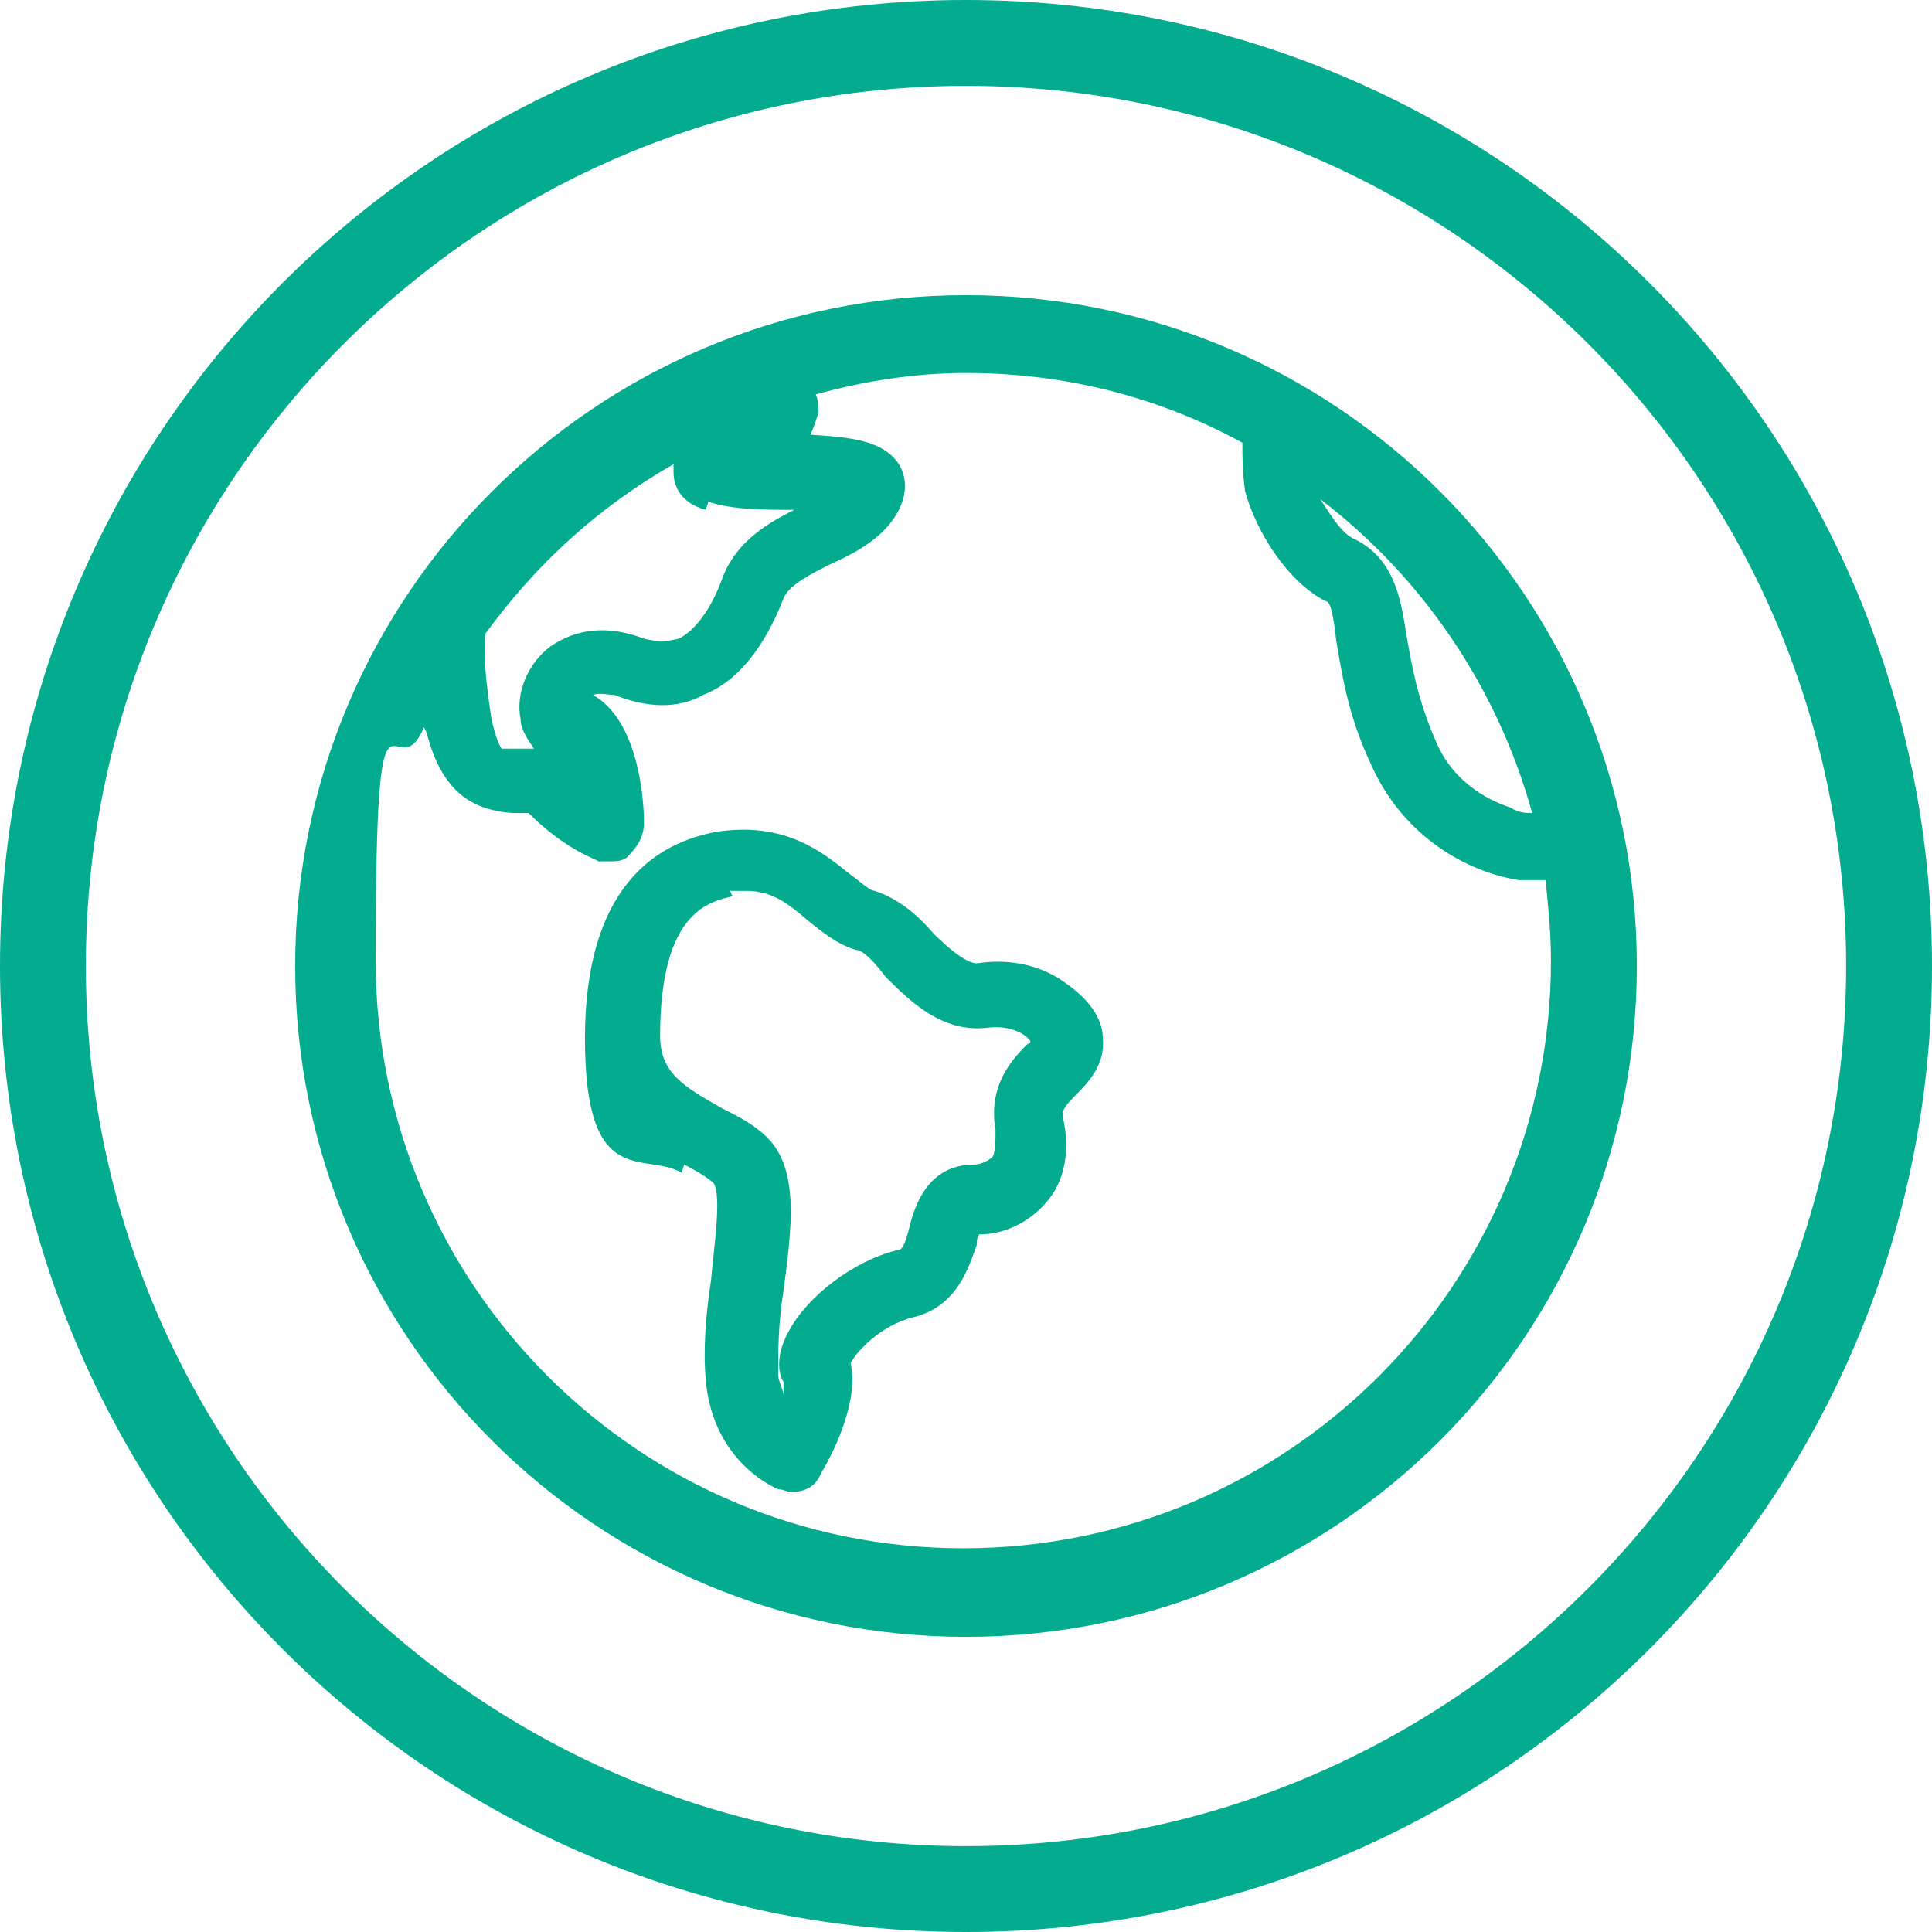
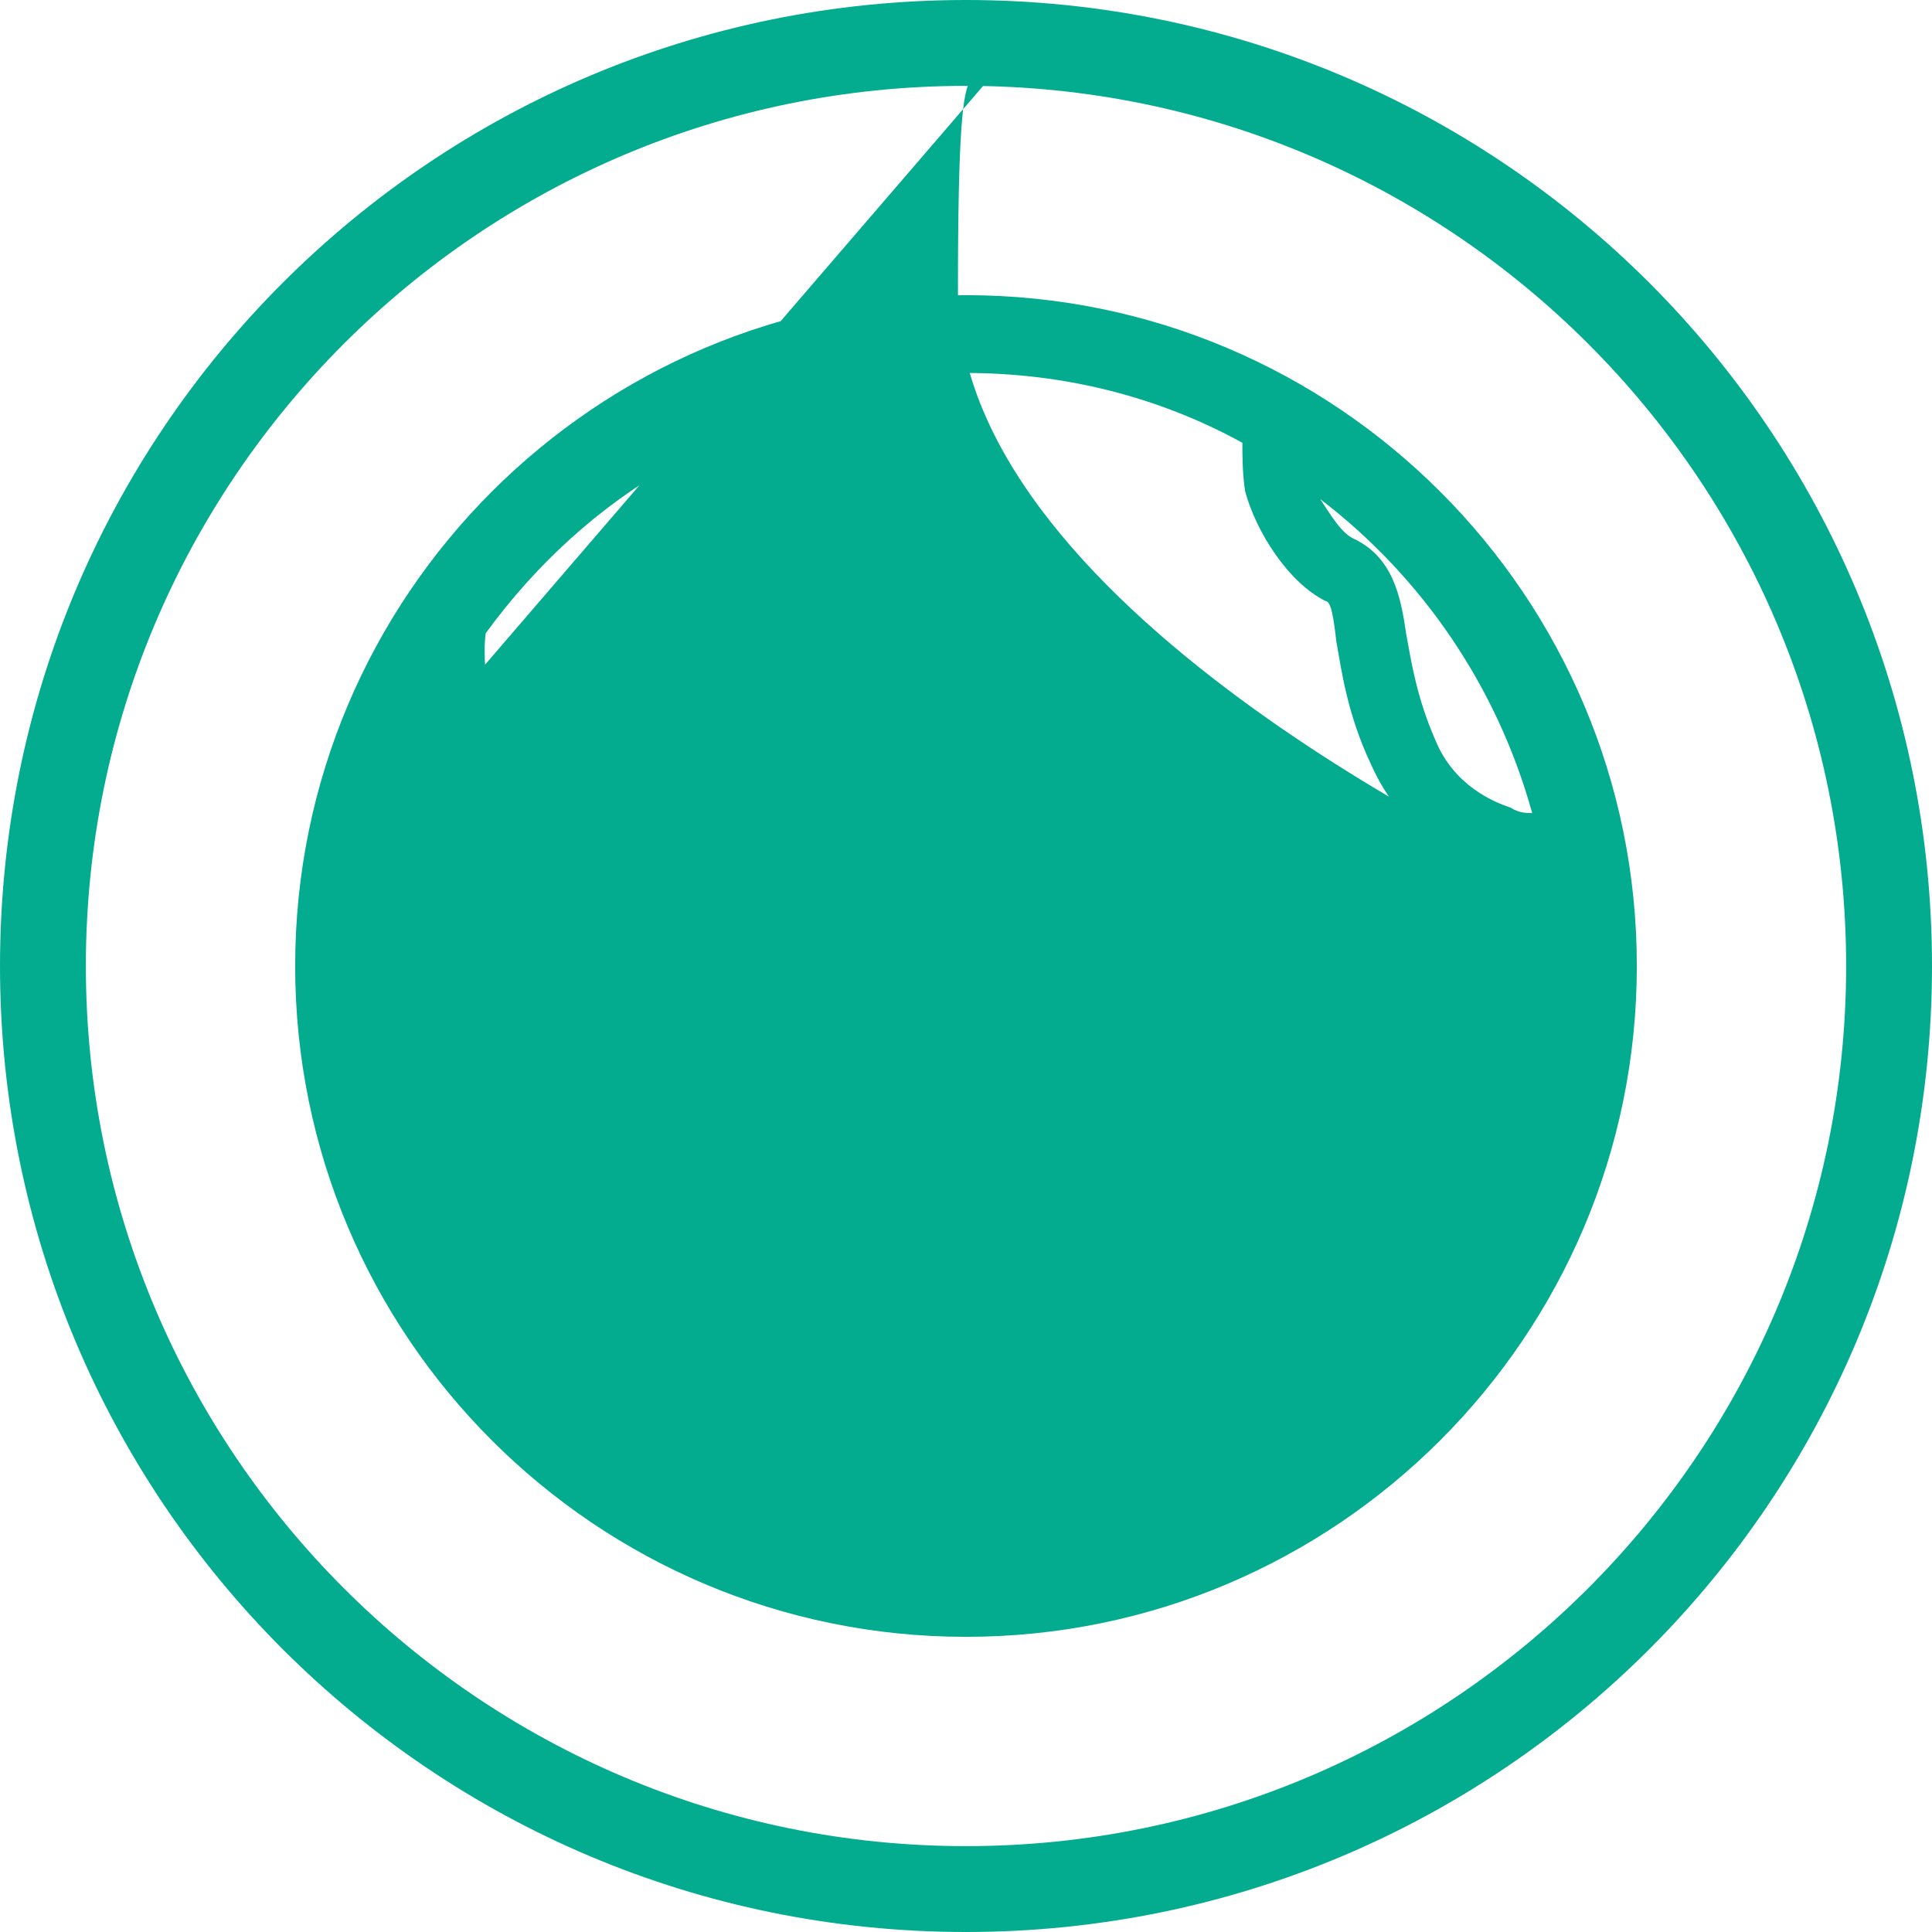
<svg xmlns="http://www.w3.org/2000/svg" id="Calque_1" version="1.1" viewBox="0 0 72 72">
  <defs>
    <style>
      .st0 {
        fill: #e11a81;
      }

      .st1 {
        fill: #955da2;
      }

      .st2 {
        stroke: #007fad;
        stroke-width: 3px;
      }

      .st2, .st3 {
        fill: none;
      }

      .st4 {
        fill: #007fad;
      }

      .st5 {
        fill: #007fad;
      }

      .st6 {
        fill: #efb322;
      }

      .st7 {
        fill: #04ac8f;
      }

      .st8 {
        fill: #0aa5df;
      }

      .st9 {
        clip-path: url(#clippath-2);
      }

      .st10 {
        clip-path: url(#clippath);
      }
    </style>
    <clipPath id="clippath">
      <rect class="st3" x="-1" y="-1" width="74" height="74" />
    </clipPath>
    <clipPath id="clippath-2">
      <rect class="st3" x="-1" y="-1" width="74" height="74" />
    </clipPath>
  </defs>
  <path class="st1" d="M36-96.9C16.1-96.9,0-113,0-132.9s16.1-36,36-36,36,16.1,36,36-16.1,36-36,36ZM36-165.9c-18.2,0-33,14.8-33,33s14.8,33,33,33,33-14.8,33-33-14.8-33-33-33Z" />
  <path class="st6" d="M36-182.8c-19.9,0-36-16.1-36-36s16.1-36,36-36,36,16.1,36,36-16.1,36-36,36ZM36-251.8c-18.2,0-33,14.8-33,33s14.8,33,33,33,33-14.8,33-33-14.8-33-33-33Z" />
  <path class="st8" d="M36-266.4c-19.9,0-36-16.1-36-36s16.1-36,36-36,36,16.1,36,36-16.1,36-36,36ZM36-335.4c-18.2,0-33,14.8-33,33s14.8,33,33,33,33-14.8,33-33-14.8-33-33-33Z" />
  <path class="st0" d="M36-349.3c-19.9,0-36-16.1-36-36s16.1-36,36-36,36,16.1,36,36-16.1,36-36,36ZM36-418.3c-18.2,0-33,14.8-33,33s14.8,33,33,33,33-14.8,33-33-14.8-33-33-33Z" />
  <path class="st7" d="M36-438.8c-19.9,0-36-16.1-36-36s16.1-36,36-36,36,16.1,36,36-16.1,36-36,36ZM36-507.8c-18.2,0-33,14.8-33,33s14.8,33,33,33,33-14.8,33-33-14.8-33-33-33Z" />
  <circle class="st2" cx="36" cy="-564.3" r="34.5" />
  <g>
    <path class="st4" d="M36-583c-6.8,0-12.3,5.5-12.3,12.3s5.5,12.3,12.3,12.3,12.3-5.5,12.3-12.3-5.5-12.3-12.3-12.3ZM36-561.1c-5.3,0-9.6-4.3-9.6-9.6s4.3-9.6,9.6-9.6,9.6,4.3,9.6,9.6-4.3,9.6-9.6,9.6Z" />
-     <path class="st4" d="M36-589.4c-10.3,0-18.7,8.4-18.7,18.7s1.5,8.5,4.2,11.8l13.4,19.1c.3.4.7.6,1.1.6s.9-.2,1.1-.6l13.4-19.1c2.7-3.3,4.2-7.5,4.2-11.8,0-10.3-8.4-18.7-18.7-18.7ZM48.3-560.6s0,0,0,.1l-12.2,17.4-12.2-17.4s0,0,0-.1c-2.3-2.8-3.6-6.4-3.6-10.1,0-8.8,7.1-15.9,15.9-15.9s15.9,7.1,15.9,15.9-1.3,7.2-3.6,10.1Z" />
  </g>
  <path class="st7" d="M13.4-468.5c.6.5,1.4.6,2.1.2,0,0,0,0,0,0-.1,3.7-.2,9.6-.2,11.7-.5.4-.9,1-.8,1.6,0,.3.4,1.3,2.1,1.3s2.5-.2,3.2-.7c.2-.1.3-.3.4-.6,0,.2.2.4.4.6.6.5,1.6.7,3.2.7s2-1,2.1-1.3c.1-.6-.2-1.2-.8-1.6,0-2.1,0-11-.3-13.9,0-.6-.5-1.1-1.2-1.1h-6.9c-.4,0-.8.2-1,.5-.3-.2-.6-.3-1-.2,0,0,0,0,0,0-.2-1.8-.2-5.2,1.5-8.2.8-1.4,1.1-1.4,2.3-1.3h.1c.6,0,1.1-.4,1.1-1,.2-1.7-.9-2-1-2-.1,0-.4-.6-.4-.9s-.1-.7-.3-.9c.4-.4.5-.9.4-1.5-.2-.6-.1-1.1.1-1.4.4-.5,1.1-.5,1.6-.5s1.2,0,1.6.5c.2.3.3.8.1,1.5-.1.5,0,1.1.4,1.5-.2.3-.3.6-.3.9s-.2.8-.3.9c-.3,0-1.3.3-1.1,2,0,.6.5,1,1.1,1,2,0,2.3.8,2.4,1.1.2.4.3,1,.5,1.6.3,1.1.7,2.4,1.4,3.9-.9.7-1.3,1.9-.9,3,.4,1.1,1.4,1.8,2.6,1.8s1.4-.4,2.1-1c0,1,0,2.1.1,3.8v.3c0,.7.6,1.3,1.3,1.5.1,1.9.1,4.8.1,6.3-1.1.6-1.8,1.5-1.7,2.5,0,.9.9,2,2.8,2h2.6c.4,0,.7-.1,1-.3.3.2.6.3,1,.3h2.6c1.9,0,2.7-1.1,2.8-2,.1-1-.5-1.9-1.7-2.5,0-2.2,0-4.7.1-6.3.7-.1,1.2-.7,1.3-1.5v-.2c0-1.6.1-2.8.1-3.8.7.7,1.4,1,2.1,1s1.7-.4,2.2-1.1c-.2,6,0,11.8.1,13.4-.5.4-.8,1.2-.7,1.9.1.7.7,1.5,2.1,1.5,2.2,0,3.3-1.4,3.6-2.9.3,1.5,1.4,2.9,3.6,2.9s2-.8,2.1-1.5c.1-.7-.2-1.5-.7-1.9,0-1.8,0-6.6-.2-11.2,0,0,0,0,.1,0,.7.4,1.5.3,2.1-.2,0,0,.1-.1.2-.2.8-1,1.6-6.6-.9-11.4l-.5-.8c-.5-.7-.9-1.2-1.3-1.5.4-.7.6-1.6.6-2.8s-.2-2.1-.6-3c-.8-1.8-2.4-2.7-4.4-2.7s-3.6.9-4.4,2.7c-.4.8-.6,1.9-.6,3s.2,2.1.6,2.8c-.6.4-1.1.9-1.4,1.6,0,0,0,0,0,0l-.3.9c0,.3-.2.7-.3,1-.2.7-.4,1.6-.8,2.5-.6-1.2-.9-2.5-1.1-3.7-.2-.7-.3-1.4-.5-2-.6-1.5-1.7-2.5-3.4-2.9.3-.3.6-.7.7-1.2.4-.3.7-.6.8-1.1.3-.2.5-.6.8-1,.6-1.2.8-3.1-.2-4.8-1.2-2-3.3-2.7-5.1-2.5-.9-.5-2.1-.6-3.4,0-1.5.6-2.5,1.8-2.7,3-.4.5-.7,1.3-.8,2.1,0,1.2.5,2.3,1.5,3.1.2.5.5.9.9,1.2.2.4.4.8.7,1.2-1.7.4-2.8,1.4-3.4,2.9-.2.6-.3,1.2-.5,2-.2,1.2-.5,2.5-1.1,3.7-.4-.9-.6-1.8-.8-2.5-.2-.6-.3-1.1-.5-1.7-.4-1.1-1.2-1.9-2.5-2.3.2-.4.4-.8.5-1.2.1,0,.2,0,.3-.2.3-.2.7-.6.8-1.5,0-.7-.3-1.6-1-1.9,0-.9-.2-1.7-.7-2.4-.5-.7-1.5-1.4-3.4-1.4s-2.9.8-3.4,1.4c-.5.7-.7,1.5-.7,2.4-.7.3-1,1.2-1,1.9,0,.9.5,1.3.8,1.5.1,0,.2.1.3.2,0,.4.2.7.4,1.1-.8.3-1.6.9-2.4,2.3-2.8,4.8-1.9,10.9-1.1,11.9,0,0,0,.1.2.2ZM21.1-467.6s0,0,0,0h0s0,0,0,0ZM17.7-456.3c0-1,0-9.3.2-13.1h4.8c.2,4,.2,13,.2,13.1,0,0,0,0,0,0-.2,0-.3,0-.4,0,0-3-.4-10.4-.7-11.8,0,0,0-.1,0-.2,0,0,0-.1,0-.2,0,0,0-.2-.2-.3,0,0-.1-.2-.2-.2,0,0-.1-.1-.2-.2,0,0-.2-.1-.3-.2,0,0,0,0,0,0,0,0-.2,0-.2,0-.1,0-.2,0-.3,0,0,0-.2,0-.3,0,0,0-.1,0-.2,0,0,0,0,0-.1,0,0,0-.2,0-.4.2,0,0,0,0-.1,0,0,0-.2.2-.3.3,0,0,0,.1-.1.2,0,0,0,.1,0,.2,0,0,0,.1,0,.2-.2,1.4-.6,8.9-.7,11.8-.1,0-.2,0-.4,0,0,0,0,0,0-.1ZM39.8-467.3h0c-.6,0-1.1.4-1.1,1-.2,2-.2,7.3-.2,8.4,0,.5.3,1,.8,1.1.3,0,.4.2.6.2,0,0-.1,0-.2,0h-2c-.1-1.2-.2-3.9-.3-6h0c0-1.3,0-2.4-.1-3.3,0-.6-.5-1.1-1.2-1.1h0c-.6,0-1.1.5-1.2,1.1,0,.9,0,2-.1,3.3,0,2.2-.2,4.9-.3,6.1h-2c0,0-.2,0-.2,0,.1,0,.3-.2.6-.2.5-.1.8-.6.8-1.1,0-1.5,0-6.4-.2-8.4,0-.6-.6-1-1.1-1h0c0-2.4-.1-3.7,0-4.8,0-.7.2-1.5.4-2.3.9.2,2.3.5,3.4.5s2.5-.3,3.4-.5c.2.8.3,1.6.4,2.3.1,1,0,2.5,0,4.8ZM53.9-457.3c0-1.8-.4-7.7-.7-9.3,0,0,0-.1,0-.2,0,0,0-.2,0-.2,0,0,0-.2-.1-.3,0-.1-.2-.2-.2-.2,0,0-.1-.1-.3-.2,0,0-.1,0-.2,0,0,0-.1,0-.3-.1,0,0,0,0-.1,0h0s0,0,0,0c0,0-.1,0-.2,0h-.1c0,0-.1,0-.2,0,0,0,0,0,0,0,0,0-.1,0-.1,0,0,0-.1,0-.1,0,0,0-.2,0-.3.2,0,0,0,0,0,0,0,0,0,0,0,0,0,0-.2.2-.3.3,0,0,0,.1-.1.2,0,0,0,.1-.1.3,0,0,0,0,0,.1-.3,1.6-.7,7.5-.7,9.3s0,.7-.4,1c0-.2,0-.3,0-.5,0,0-.4-6.4-.2-13h5.2c.2,5.4.2,11.5.3,13.1,0,.1,0,.3,0,.4-.3-.2-.4-.6-.4-1ZM47.4-478.2c0-.3.2-.6.2-.9l.3-.8c.2-.5.6-.9,2.1-.9.5,0,1-.4,1.1-.9s-.1-1-.6-1.3c-.5-.3-1.1-.6-1.4-.8-.1-.3-.2-.8-.2-1.5s.1-1.4.4-2c.4-.9,1.2-1.4,2.4-1.4s1.9.4,2.4,1.4c.3.6.4,1.3.4,2s-.1,1.3-.3,1.6c-.1.1-.6.4-1,.6-.5.2-.8.8-.7,1.3s.6,1,1.2.9c1.1,0,1.2,0,1.9,1.1l.4.7c1.5,2.8,1.5,6,1.3,7.8,0,0,0,0,0,0-.3,0-.5,0-.7,0,0,0,0-.1,0-.2,0-1.5-.1-2.9-.2-4.1,0-.6-.6-1.1-1.2-1.1-.6,0-1.1.6-1.1,1.2,0,1,0,2.1.1,3.3h-5c0-1.1.1-2.2.2-3.2,0-.6-.4-1.2-1-1.3-.6,0-1.2.4-1.3,1,0,.7-.1,1.5-.2,2.2-.2-.3-.4-.6-.7-.8.7-1.5,1.1-2.8,1.4-3.9ZM31-479.5c.1-.7.3-1.3.4-1.7.3-.7.8-1.5,3.1-1.6.6,0,1.1-.5,1.1-1.2v-1c0-.5-.3-.9-.7-1.1-.4-.1-.8-.7-.9-1.1,0-.4-.4-.7-.7-.8,0,0,0,0,0-.1,0-.3-.2-.6-.5-.8-.4-.2-.8-.6-.8-1.3,0-.4.2-.7.3-.8.3-.2.4-.6.4-.9,0-.6.7-1.1,1.3-1.4.7-.3,1.2-.2,1.4,0,.3.3.7.4,1,.3.9-.2,2.3,0,3.1,1.3.6,1,.4,2.1.1,2.6,0,.2-.2.2-.2.2-.3.2-.6.5-.7.9,0,0,0,0,0,.1-.4.1-.6.4-.7.8,0,.5-.5,1-.9,1.1-.4.2-.7.6-.7,1.1v1c0,.6.5,1.1,1.1,1.2,2.2,0,2.8.9,3.1,1.6.1.4.3,1,.4,1.7.3,1.6.8,3.9,2.2,5.7,0,0,0,0,0,.1,0,.1-.1.3-.2.4-.5-.7-1-1.7-1.6-3.2-.2-.6-.8-.9-1.4-.7-.2,0-.4.2-.6.4-.9.2-2.4.6-3.3.6s-2.4-.3-3.3-.6c-.1-.2-.4-.4-.6-.5-.6-.2-1.2.1-1.4.7-.6,1.5-1.1,2.5-1.6,3.2,0-.1-.1-.3-.2-.4,0,0,0,0,0-.1,1.4-1.8,1.8-4,2.2-5.7Z" />
  <g>
    <path class="st0" d="M27.5-393.1h5.1v5.1c0,.7.5,1.2,1.2,1.2h4.5c.7,0,1.2-.5,1.2-1.2v-5.1h5.1c.7,0,1.2-.5,1.2-1.2v-4.5c0-.7-.5-1.2-1.2-1.2h-5.1v-5.1c0-.7-.5-1.2-1.2-1.2h-4.5c-.7,0-1.2.5-1.2,1.2v5.1h-5.1c-.7,0-1.2.5-1.2,1.2v4.5c0,.7.5,1.2,1.2,1.2ZM28.7-397.5h5.1c.7,0,1.2-.5,1.2-1.2v-5.1h2.1v5.1c0,.7.5,1.2,1.2,1.2h5.1v2.1h-5.1c-.7,0-1.2.5-1.2,1.2v5.1h-2.1v-5.1c0-.7-.5-1.2-1.2-1.2h-5.1v-2.1Z" />
    <path class="st0" d="M26.9-382c2.3.8,6.4,1.1,6.6,1.1l6.7.2c1.3,0,2.2,1.1,2.2,2.2,0,.6-.3,1.1-.7,1.5-.4.4-1,.6-1.7.6l-9.3-.3c-.7,0-1.4.6-1.4,1.3,0,.8.6,1.4,1.3,1.4l9.3.3c1.4,0,2.6-.4,3.6-1.4,1-.9,1.5-2.1,1.6-3.4,0-2.7-2.1-5-4.8-5.1l-6.7-.2s-3.9-.3-5.8-.9c-.2,0-5.2-2-9.6,1.1,0,0-.1,0-.2.1l-8.1,7.7c-.5.5-.6,1.4,0,1.9.3.3.6.4,1,.4s.7-.1.9-.4l8-7.6c3.2-2.2,7-.8,7.1-.7Z" />
    <path class="st0" d="M62-383.6c-.5-1-1.3-1.8-2.4-2.1-1.2-.4-2.7-.3-3.9.3l-8.4,4c-.7.3-1,1.1-.7,1.8.3.7,1.1,1,1.8.7l8.4-4c.6-.3,1.3-.4,1.8-.2.4.1.7.4.8.7.4.9,0,2.1-1.1,2.6l-18.4,9.2h-.7c0,.1-16.9,0-16.9,0-.1,0-.2,0-.3,0-.3,0-2.7.7-5.6,3.9-.5.6-.5,1.4,0,1.9.3.2.6.4.9.4s.7-.1,1-.4c2-2.2,3.7-2.9,4.2-3h16.8c0,.1.2.1.3.1l1-.2c.1,0,.2,0,.3-.1l18.6-9.2c2.4-1.2,3.5-4,2.4-6.3Z" />
  </g>
  <g>
    <path class="st8" d="M52.4-294.7H19.6c-1.6,0-2.8-1.3-2.8-2.8v-22.4c0-1.6,1.3-2.8,2.8-2.8h32.8c1.6,0,2.8,1.3,2.8,2.8v22.4c0,1.6-1.3,2.8-2.8,2.8ZM19.6-320v22.4c0,0,11.6,0,11.6,0h21.1v-22.4c0,0-32.8,0-32.8,0Z" />
    <path class="st8" d="M56.1-281.9h-9.4c-.8,0-1.4-.6-1.4-1.4s.6-1.4,1.4-1.4h8l-1.9-4.3H19l-1.8,4.3h21.1c.8,0,1.4.6,1.4,1.4s-.6,1.4-1.4,1.4H15.9c-.7,0-1.3-.3-1.6-.8-.4-.5-.4-1.2-.1-1.8l2.4-5.7c.4-.9,1.4-1.6,2.4-1.6h34.1c1,0,2,.6,2.4,1.5l2.5,5.7c.3.6.2,1.3-.1,1.8-.3.5-.9.8-1.6.8Z" />
  </g>
  <g>
    <path class="st6" d="M34.3-236h0c-.9-.4-1.9-.7-2.9-.8-2.4-.3-4.8.4-6.6,1.9-1.5,1.2-2.5,2.8-3,4.6-.2.8.3,1.7,1.1,1.9.1,0,.3,0,.4,0,.3,0,.5,0,.8-.2.4-.2.6-.5.7-.9.3-1.2,1-2.2,2-3,1.2-1,2.8-1.4,4.3-1.3.7,0,1.3.3,1.9.5.5.3,1.2.2,1.7-.2.2-.1.3-.3.4-.6.2-.4.2-.8,0-1.2-.1-.4-.4-.7-.8-.9Z" />
    <path class="st6" d="M55.5-204.2l-11.8-14.7c3.4-5.5,3-12.5-1.1-17.6-2.6-3.2-6.2-5.2-10.2-5.6-4.1-.4-8,.7-11.2,3.3-3.2,2.5-5.2,6.2-5.6,10.2s.7,8,3.3,11.2c2.6,3.2,6.2,5.2,10.2,5.6,1.9.2,3.9,0,5.8-.5l12,15c.9,1.2,2.3,1.8,3.9,1.8s2.2-.4,3.1-1.1l.9-.7c1-.8,1.7-2,1.8-3.3.1-1.3-.2-2.6-1.1-3.6ZM42.9-226.9c0,6.7-5.5,12.2-12.2,12.2s-12.2-5.5-12.2-12.2,5.5-12.2,12.2-12.2,12.2,5.5,12.2,12.2ZM40.3-215c.6-.5,1.2-1,1.7-1.6l11.4,14.2c.4.5.5,1,.5,1.6h0c0,.6-.3,1.1-.8,1.5l-.9.7c-.5.4-1,.5-1.6.5-.6,0-1.1-.3-1.5-.8l-11.4-14.3c.9-.5,1.8-1.1,2.7-1.7Z" />
  </g>
  <path class="st5" d="M36-13.3C16.1-13.3,0-29.5,0-49.3s16.1-36,36-36,36,16.1,36,36S55.9-13.3,36-13.3ZM36-82.3c-18.2,0-33,14.8-33,33S17.8-16.3,36-16.3s33-14.8,33-33-14.8-33-33-33Z" />
  <g>
    <path class="st5" d="M27.7-56.4c1.5,1.7,3.4,3.6,5.7,5.5,1.6,1.3,2.8,2.2,3,2.3.1,0,.3.1.4.1s.3,0,.5-.1c.3-.2,3.1-2.3,5.9-5,1.7-1.7,3.1-3.3,4.1-4.7.6-.9,1.1-1.7,1.4-2.5.4-.9.6-1.8.6-2.6,0-2.2-.7-4.2-1.9-5.7-.6-.8-1.4-1.4-2.3-1.8-.9-.4-2-.6-3.1-.6-1.9,0-3.7.6-5.2,1.8-1.5-1.2-3.3-1.8-5.2-1.8s-2.1.2-3.1.6c-1.3.6-2.4,1.6-3.2,3-.7,1.3-1.1,2.8-1.1,4.5s.2,1.7.6,2.6c.5,1.4,1.5,2.8,2.8,4.4ZM41.5-55.2c-1.9,1.8-3.7,3.3-4.8,4.1-.5-.4-1.2-.9-2-1.6-2.2-1.8-4-3.6-5.4-5.2-1-1.2-1.7-2.3-2.2-3.2h5.7l2.2,2c.5.4,1.2.4,1.6,0l2-2.1,2,2.5c.2.3.6.4.9.4s0,0,.1,0c.4,0,.7-.3.9-.6l1.9-3.7,1.4,2.2c-.2.3-.3.6-.6.9-.9,1.3-2.2,2.8-3.8,4.4ZM27.4-66.8c.5-.9,1.2-1.6,2.1-2,.6-.3,1.3-.4,2.1-.4,1.3,0,2.7.5,3.7,1.3l1.4,1.2,1.4-1.2c1.1-.8,2.4-1.3,3.7-1.3s1.5.1,2.1.4c.6.3,1.1.7,1.5,1.2.9,1,1.4,2.5,1.4,4.2s0,.1,0,.2l-1.5-2.4c-.2-.4-.6-.6-1-.5-.4,0-.8.3-1,.6l-2,3.9-1.7-2.1c-.2-.3-.5-.4-.9-.4-.3,0-.7.1-.9.4l-2.1,2.3-1.7-1.5c-.2-.2-.5-.3-.8-.3h-6.8c0-1.2.3-2.4.8-3.3Z" />
    <path class="st5" d="M27.2-44.1c2.2.7,6.2,1,6.4,1l6.5.2c1.2,0,2.2,1,2.1,2.2,0,.5-.3,1-.7,1.4-.4.4-1,.6-1.6.6l-9-.3c-.7,0-1.3.5-1.4,1.3,0,.7.5,1.3,1.3,1.4l9,.3c1.3,0,2.6-.4,3.5-1.3.9-.9,1.5-2,1.5-3.3,0-2.6-2-4.8-4.7-4.9l-6.5-.2s-3.8-.3-5.6-.9c-.2,0-5-1.9-9.3,1.1,0,0-.1,0-.2.1l-7.8,7.4c-.5.5-.6,1.3,0,1.9.3.3.6.4,1,.4s.7-.1.9-.4l7.7-7.3c3.1-2.1,6.7-.8,6.8-.7Z" />
    <path class="st5" d="M61.2-45.7c-.5-1-1.3-1.7-2.3-2-1.2-.4-2.6-.3-3.8.3l-8.1,3.8c-.7.3-.9,1.1-.6,1.8.3.7,1.1.9,1.8.6l8.1-3.8c.6-.3,1.2-.4,1.7-.2.4.1.6.4.8.7.4.9,0,2-1.1,2.5l-17.8,8.9h-.6c0,.1-16.3,0-16.3,0,0,0-.2,0-.3,0-.3,0-2.6.7-5.4,3.7-.5.5-.5,1.4,0,1.9.3.2.6.4.9.4s.7-.1,1-.4c1.9-2.1,3.6-2.8,4-2.9h16.3c0,.1.2.1.3,0l.9-.2c.1,0,.2,0,.3-.1l18-8.9c2.3-1.2,3.4-3.9,2.3-6.1Z" />
  </g>
-   <path class="st1" d="M63.4-129.9c0-.2,0-.3,0-.4l-6.3-16,1.4-.5c0,0,.1,0,.2-.1.4-.2.7-.7.7-1.1,0-.8-.6-1.4-1.4-1.4s-.2,0-.3,0c0,0,0,0,0,0h0c0,0-.2,0-.2,0l-2,.7c-.1,0-.2,0-.3,0l-17-4.2c.3-.4.4-.9.4-1.3,0-1.3-1-2.3-2.3-2.3s-2.3,1-2.3,2.3.2,1,.4,1.3l-17,4.2c-.1,0-.2,0-.3,0l-2-.7c0,0-.2,0-.2,0h0s0,0,0,0c-.1,0-.2,0-.3,0-.8,0-1.4.6-1.4,1.4s.3,1,.8,1.2c0,0,0,0,0,0l1.4.5-6.3,16c0,.1,0,.3,0,.4,0,0,0,0,0,0,0,4.5,3.7,8.1,8.1,8.1s8.1-3.7,8.1-8.1,0,0,0,0c0-.1,0-.3,0-.4l-6.2-15.9,16-3.9v16.1h-7.9c-.8,0-1.4.6-1.4,1.4s.6,1.4,1.4,1.4h7.9v18.8h-4.7c-.9,0-1.6.7-1.6,1.6s.7,1.6,1.6,1.6h12c.9,0,1.6-.7,1.6-1.6s-.7-1.6-1.6-1.6h-4.7v-18.8h7.9c.8,0,1.4-.6,1.4-1.4s-.6-1.4-1.4-1.4h-7.9v-16.1l16,3.9-6.2,15.9c0,.1,0,.3,0,.4,0,0,0,0,0,0,0,4.5,3.7,8.1,8.1,8.1s8.1-3.7,8.1-8.1,0,0,0,0ZM50.4-131.2l4.8-12.3,4.9,12.3h-9.6ZM60.5-128.5c-.6,2.4-2.8,4.1-5.3,4.1s-4.7-1.7-5.3-4.1h10.5ZM12-131.2l4.9-12.3,4.8,12.3h-9.6ZM22-128.5c-.6,2.4-2.8,4.1-5.3,4.1s-4.7-1.7-5.3-4.1h10.5Z" />
  <g class="st10">
    <g class="st9">
      <path class="st7" d="M36,3.2c18.1,0,32.8,14.7,32.8,32.8s-14.7,32.8-32.8,32.8S3.2,54.1,3.2,36,17.9,3.2,36,3.2M36,0C16.1,0,0,16.1,0,36s16.1,36,36,36,36-16.1,36-36S55.9,0,36,0" />
-       <path class="st7" d="M36,61c13.8,0,25-11.2,25-25s-11.2-25-25-25-25,11.2-25,25,11.2,25,25,25M57.1,30.3c-.2,0-.5,0-.8-.2-.6-.2-2.1-.8-2.8-2.5-.7-1.6-.9-2.9-1.1-4-.2-1.4-.5-2.8-1.9-3.5-.5-.2-.9-.9-1.3-1.5,3.8,2.9,6.6,7,7.9,11.7M26.4,18.7c.9.3,2.1.3,3.2.3,0,0,0,0,0,0-1,.5-2.2,1.2-2.7,2.6-.4,1.1-1,1.9-1.6,2.2-.1,0-.5.2-1.3,0-1.3-.5-2.5-.4-3.5.3-.8.6-1.3,1.7-1.1,2.7,0,.4.3.8.5,1.1-.3,0-.5,0-.7,0-.2,0-.4,0-.5,0,0,0-.2-.2-.4-1.2h0c-.2-1.4-.3-2.3-.2-3.1,1.9-2.6,4.2-4.7,7-6.3,0,0,0,.2,0,.3,0,.3.1,1.1,1.2,1.4M15.9,27.3c.6,2.4,1.9,2.9,3.2,3,.4,0,.5,0,.6,0,1.4,1.4,2.5,1.7,2.6,1.8.1,0,.3,0,.4,0,.3,0,.6,0,.8-.3.3-.3.5-.7.5-1.1,0-1.2-.3-3.9-1.9-4.8,0,0,0,0,0,0,.2-.1.6,0,.8,0,1.5.6,2.6.4,3.3,0,1.3-.5,2.3-1.8,3-3.6.2-.5,1-.9,1.8-1.3.9-.4,2-1,2.5-2,.3-.6.3-1.2,0-1.7-.6-.9-1.8-1-3.3-1.1.1-.2.2-.5.3-.8,0-.2,0-.5-.1-.7,1.8-.5,3.7-.8,5.6-.8,3.7,0,7.2.9,10.3,2.6,0,.5,0,1.1.1,1.8.4,1.5,1.6,3.4,3,4.1.2,0,.3.6.4,1.5.2,1.1.4,2.7,1.3,4.6,1.2,2.7,3.6,4,5.5,4.3.3,0,.6,0,.8,0s.1,0,.2,0c.1,1,.2,2,.2,3,0,12.1-9.8,21.9-21.9,21.9s-21.9-9.8-21.9-21.9.7-6.1,1.8-8.7" />
+       <path class="st7" d="M36,61c13.8,0,25-11.2,25-25s-11.2-25-25-25-25,11.2-25,25,11.2,25,25,25M57.1,30.3c-.2,0-.5,0-.8-.2-.6-.2-2.1-.8-2.8-2.5-.7-1.6-.9-2.9-1.1-4-.2-1.4-.5-2.8-1.9-3.5-.5-.2-.9-.9-1.3-1.5,3.8,2.9,6.6,7,7.9,11.7M26.4,18.7c.9.3,2.1.3,3.2.3,0,0,0,0,0,0-1,.5-2.2,1.2-2.7,2.6-.4,1.1-1,1.9-1.6,2.2-.1,0-.5.2-1.3,0-1.3-.5-2.5-.4-3.5.3-.8.6-1.3,1.7-1.1,2.7,0,.4.3.8.5,1.1-.3,0-.5,0-.7,0-.2,0-.4,0-.5,0,0,0-.2-.2-.4-1.2h0c-.2-1.4-.3-2.3-.2-3.1,1.9-2.6,4.2-4.7,7-6.3,0,0,0,.2,0,.3,0,.3.1,1.1,1.2,1.4M15.9,27.3c.6,2.4,1.9,2.9,3.2,3,.4,0,.5,0,.6,0,1.4,1.4,2.5,1.7,2.6,1.8.1,0,.3,0,.4,0,.3,0,.6,0,.8-.3.3-.3.5-.7.5-1.1,0-1.2-.3-3.9-1.9-4.8,0,0,0,0,0,0,.2-.1.6,0,.8,0,1.5.6,2.6.4,3.3,0,1.3-.5,2.3-1.8,3-3.6.2-.5,1-.9,1.8-1.3.9-.4,2-1,2.5-2,.3-.6.3-1.2,0-1.7-.6-.9-1.8-1-3.3-1.1.1-.2.2-.5.3-.8,0-.2,0-.5-.1-.7,1.8-.5,3.7-.8,5.6-.8,3.7,0,7.2.9,10.3,2.6,0,.5,0,1.1.1,1.8.4,1.5,1.6,3.4,3,4.1.2,0,.3.6.4,1.5.2,1.1.4,2.7,1.3,4.6,1.2,2.7,3.6,4,5.5,4.3.3,0,.6,0,.8,0s.1,0,.2,0s-21.9-9.8-21.9-21.9.7-6.1,1.8-8.7" />
      <path class="st7" d="M25.5,43.4c.4.2.9.5,1.1.7.3.5,0,2.4-.1,3.6-.2,1.3-.3,2.6-.2,3.7.2,2.5,1.8,3.7,2.7,4.1.2,0,.3.1.5.1.5,0,.9-.2,1.1-.7.6-1,1.4-2.8,1.1-4.1.2-.4,1.1-1.4,2.3-1.7,1.7-.4,2.1-1.9,2.4-2.7,0-.1,0-.3.1-.4,1,0,1.9-.5,2.5-1.2.7-.8.9-2,.6-3.2,0-.2,0-.3.5-.8.4-.4,1.1-1.1,1-2.1,0-.8-.6-1.5-1.3-2-.9-.7-2.1-1-3.4-.8-.4,0-1.1-.6-1.6-1.1-.6-.7-1.3-1.3-2.2-1.6-.2,0-.6-.4-.9-.6-1-.8-2.4-2-5-1.6-2.2.4-4.9,2-4.9,7.7s2.2,4.2,3.6,5M27.2,33.2c.2,0,.4,0,.6,0,1,0,1.6.5,2.3,1.1.5.4,1.1.9,1.8,1.1.3,0,.8.6,1.1,1,.9.9,2.1,2.1,3.8,1.9h0c.8-.1,1.4.2,1.6.5,0,0,0,.1-.1.1-.5.5-1.5,1.5-1.2,3.2,0,.4,0,.8-.1,1-.2.2-.5.3-.7.3-1.7,0-2.2,1.5-2.4,2.3-.2.8-.3.9-.5.9-1.6.4-3.3,1.7-4,3-.5.9-.4,1.6-.2,1.9,0,0,0,.3,0,.5,0-.2-.2-.5-.2-.8,0-.8,0-1.9.2-3.1.3-2.3.6-4.5-.6-5.7-.5-.5-1.1-.8-1.7-1.1-1.4-.8-2.3-1.3-2.3-2.7,0-4.7,1.9-5,2.7-5.2" />
    </g>
  </g>
</svg>